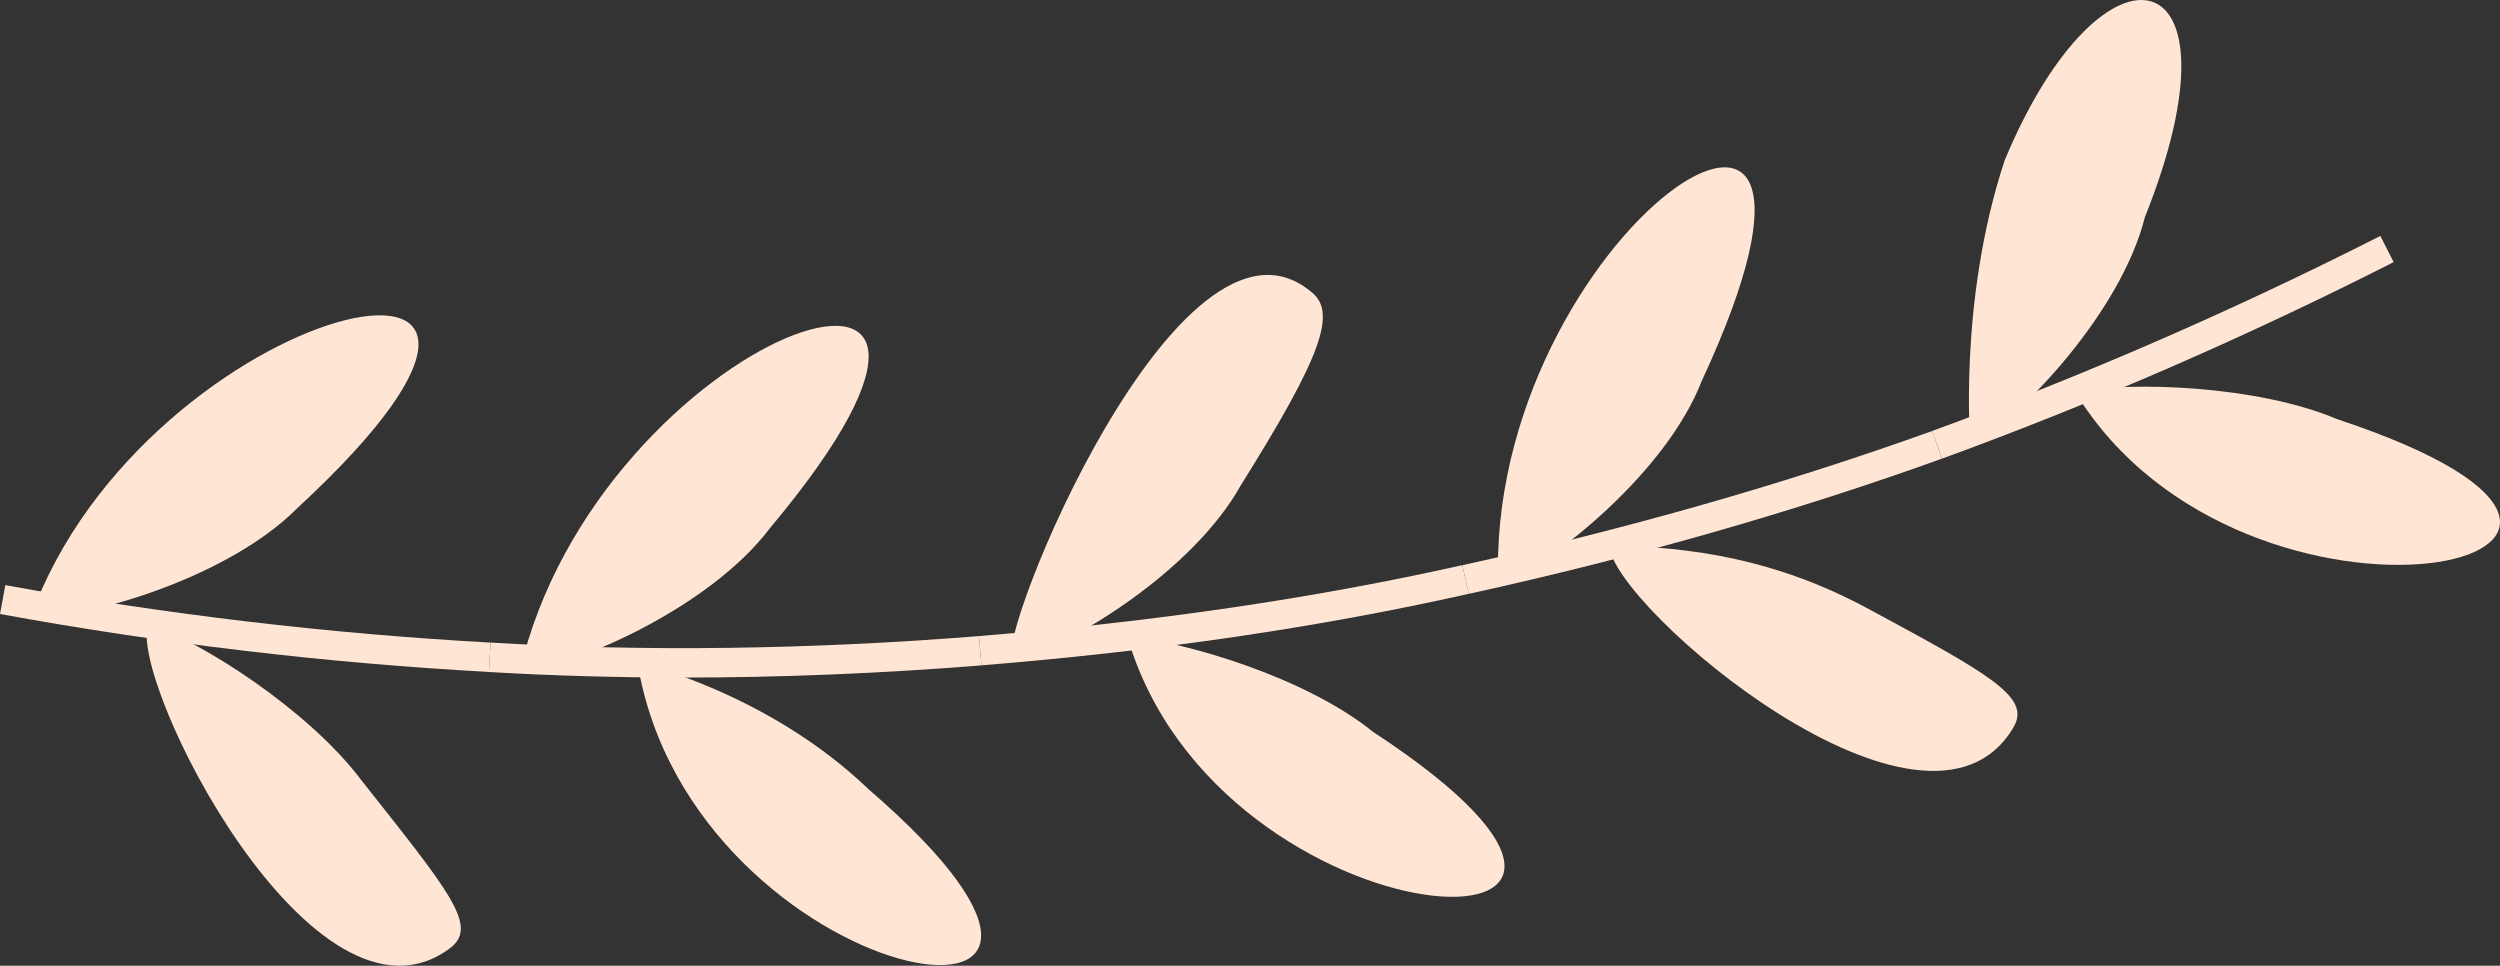
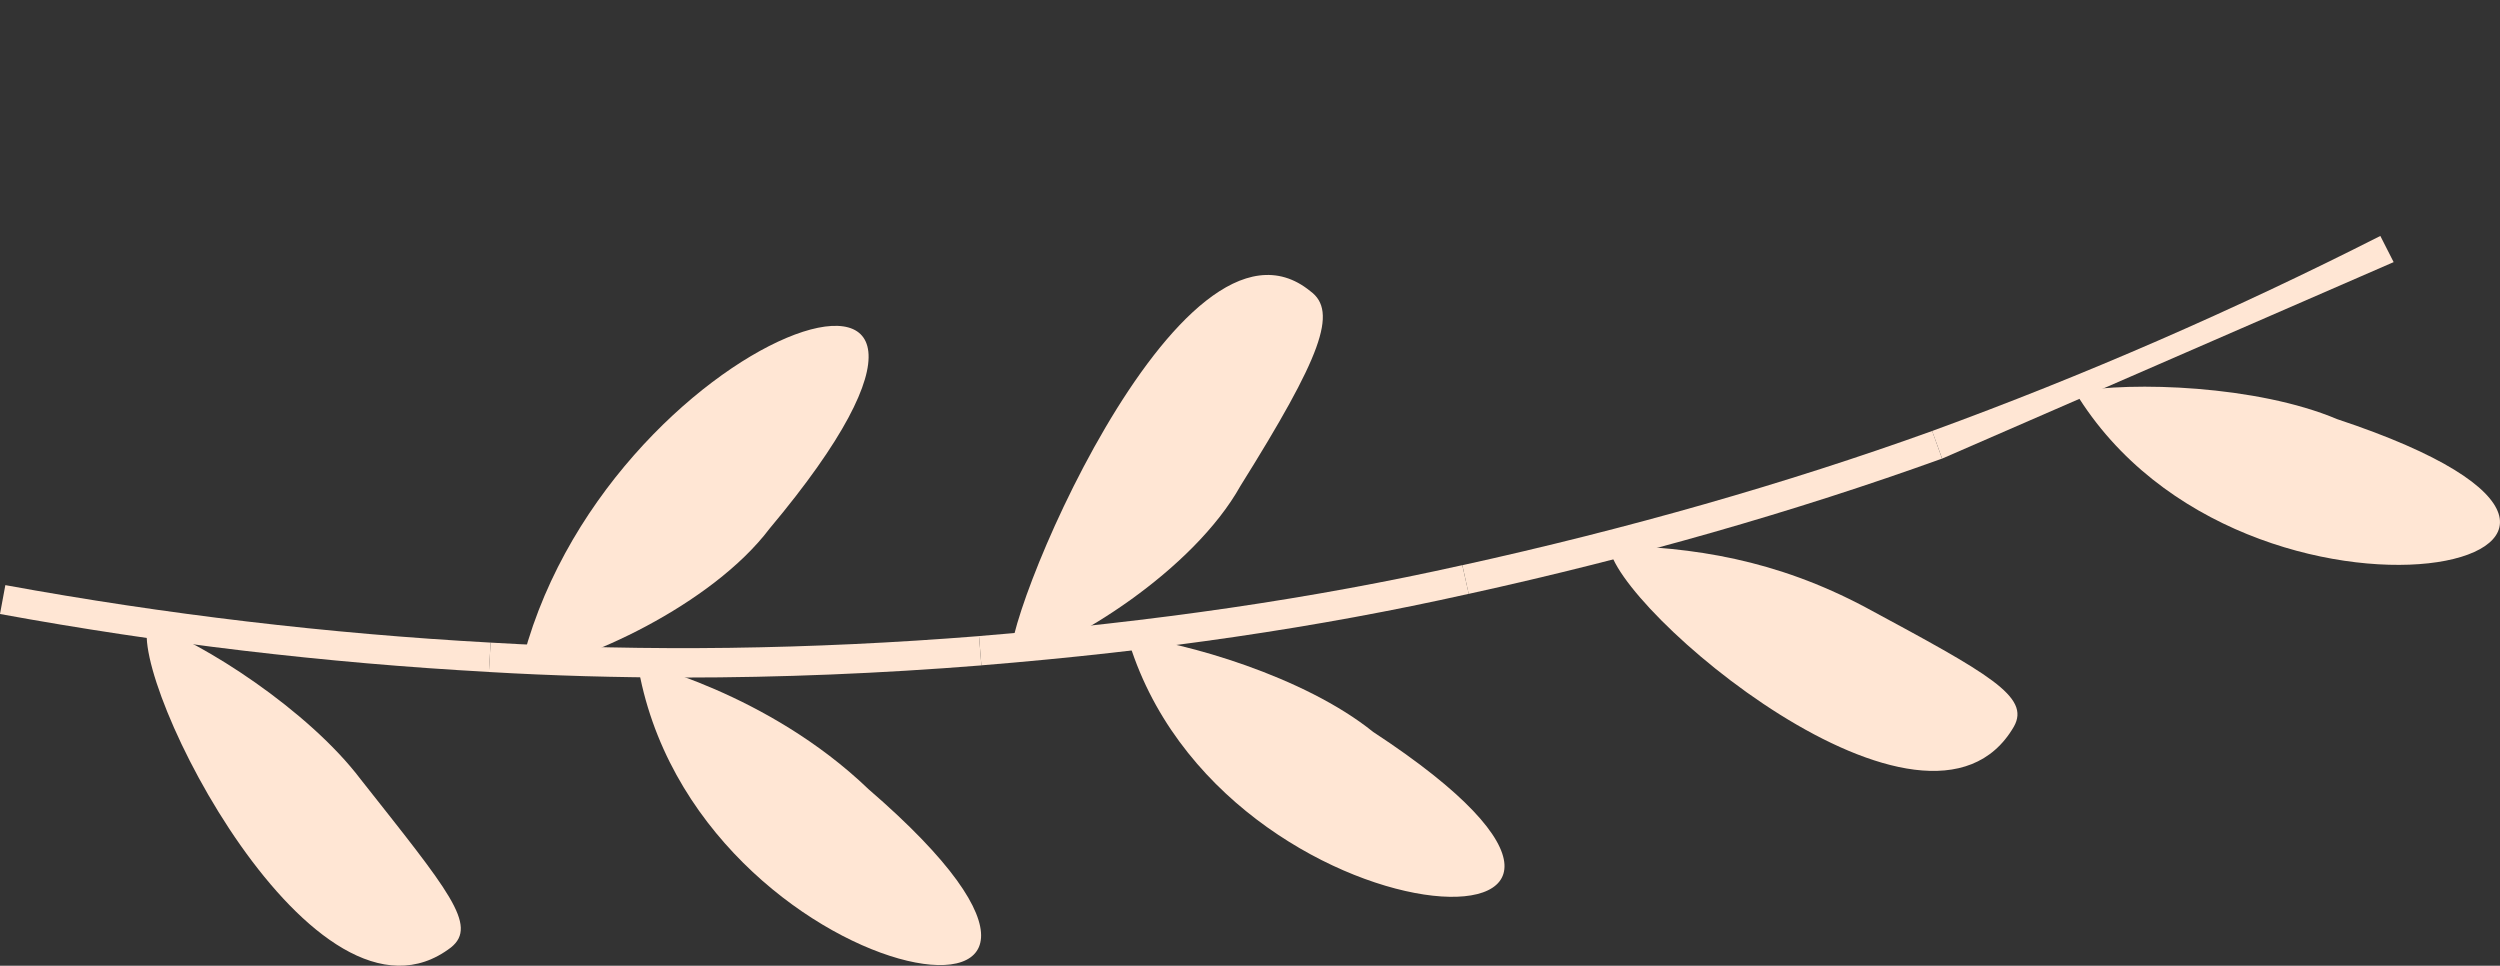
<svg xmlns="http://www.w3.org/2000/svg" x="0px" y="0px" viewBox="0 0 47.716 18.432" style="vertical-align: middle; max-width: 100%; width: 100%;" width="100%">
  <rect x="0" y="0" width="47.716" height="18.432" fill="#333333" stroke="none" />
  <g>
    <g>
      <g>
        <path d="M0.051,11.443c3.073,0.562,6.179,0.93,9.297,1.102" fill="rgb(255,230,212)">
      </path>
        <path d="M9.332,12.825C6.214,12.654,3.074,12.282,0,11.719l0.102-0.551     c3.051,0.558,6.167,0.927,9.262,1.097L9.332,12.825z" fill="rgb(255,230,212)">
      </path>
      </g>
      <g>
-         <path d="M5.673,9.7c-1.293,1.302-3.897,2.087-5.095,2.096C2.776,5.667,12.312,3.569,5.673,9.7z" fill="rgb(255,230,212)">
-       </path>
-       </g>
+         </g>
      <g>
        <path d="M6.886,14.877c-0.998-1.32-3.018-2.619-4.054-2.97c-0.412,1.044,3.174,8.166,5.776,6.176     C9.131,17.663,8.56,16.998,6.886,14.877z" fill="rgb(255,230,212)">
      </path>
      </g>
    </g>
    <g>
      <g>
-         <path d="M9.348,12.546c3.118,0.185,6.249,0.124,9.361-0.125" fill="rgb(255,230,212)">
-       </path>
        <path d="M13.033,12.932c-1.259,0-2.495-0.035-3.702-0.106l0.033-0.561c2.96,0.175,6.098,0.133,9.322-0.124     l0.045,0.559C16.795,12.855,14.889,12.932,13.033,12.932z" fill="rgb(255,230,212)">
      </path>
      </g>
      <g>
        <path d="M14.69,10.087c-1.107,1.465-3.582,2.59-4.773,2.746C11.408,6.311,20.426,3.245,14.69,10.087z" fill="rgb(255,230,212)">
      </path>
      </g>
      <g>
        <path d="M16.577,15.063c-1.926-1.851-4.411-2.423-4.411-2.423C13.192,18.983,22.959,20.567,16.577,15.063z" fill="rgb(255,230,212)">
      </path>
      </g>
    </g>
    <g>
      <g>
        <path d="M18.709,12.42c3.111-0.254,6.214-0.677,9.263-1.358" fill="rgb(255,230,212)">
      </path>
        <path d="M18.731,12.699l-0.045-0.559c3.356-0.273,6.374-0.716,9.224-1.353l0.123,0.547     C25.157,11.979,22.114,12.424,18.731,12.699z" fill="rgb(255,230,212)">
      </path>
      </g>
      <g>
        <path d="M23.677,9.272c-0.901,1.614-3.214,3.052-4.366,3.363c-0.343-0.448,3.204-9.113,5.698-7.078     C25.544,5.945,25.216,6.81,23.677,9.272z" fill="rgb(255,230,212)">
      </path>
      </g>
      <g>
        <path d="M26.21,13.971c-1.319-1.065-3.607-1.716-4.696-1.83C23.264,18.209,33.303,18.616,26.21,13.971z" fill="rgb(255,230,212)">
      </path>
      </g>
    </g>
    <g>
      <g>
        <path d="M27.971,11.062c3.049-0.672,6.063-1.514,9.002-2.572" fill="rgb(255,230,212)">
      </path>
        <path d="M28.032,11.335l-0.121-0.547c3.161-0.696,6.178-1.558,8.967-2.562l0.189,0.527     C34.257,9.766,31.217,10.635,28.032,11.335z" fill="rgb(255,230,212)">
      </path>
      </g>
      <g>
-         <path d="M32.477,7.278c-0.676,1.733-2.787,3.429-3.879,3.922C28.302,4.485,36.234-0.797,32.477,7.278z" fill="rgb(255,230,212)">
-       </path>
-       </g>
+         </g>
      <g>
        <path d="M35.609,11.593c-1.719-0.915-3.299-1.155-4.894-1.182c0.044,1.158,6.072,6.299,7.722,3.459     C38.762,13.297,37.962,12.862,35.609,11.593z" fill="rgb(255,230,212)">
      </path>
      </g>
    </g>
    <g>
      <g>
-         <path d="M36.973,8.49c2.934-1.071,5.8-2.323,8.585-3.736" fill="rgb(255,230,212)">
-       </path>
-         <path d="M37.068,8.753l-0.191-0.527c2.883-1.052,5.762-2.305,8.555-3.723l0.254,0.5     C42.872,6.431,39.973,7.693,37.068,8.753z" fill="rgb(255,230,212)">
+         <path d="M37.068,8.753l-0.191-0.527c2.883-1.052,5.762-2.305,8.555-3.723l0.254,0.5     z" fill="rgb(255,230,212)">
      </path>
      </g>
      <g>
-         <path d="M40.94,4.139c-0.449,1.795-2.307,3.77-3.33,4.396c0,0-0.245-2.771,0.653-5.477     C40.14-1.451,42.949-0.876,40.94,4.139z" fill="rgb(255,230,212)">
-       </path>
-       </g>
+         </g>
      <g>
        <path d="M44.608,8c-1.533-0.647-3.924-0.722-5.002-0.521C42.853,12.834,52.679,10.676,44.608,8z" fill="rgb(255,230,212)">
      </path>
      </g>
    </g>
  </g>
</svg>